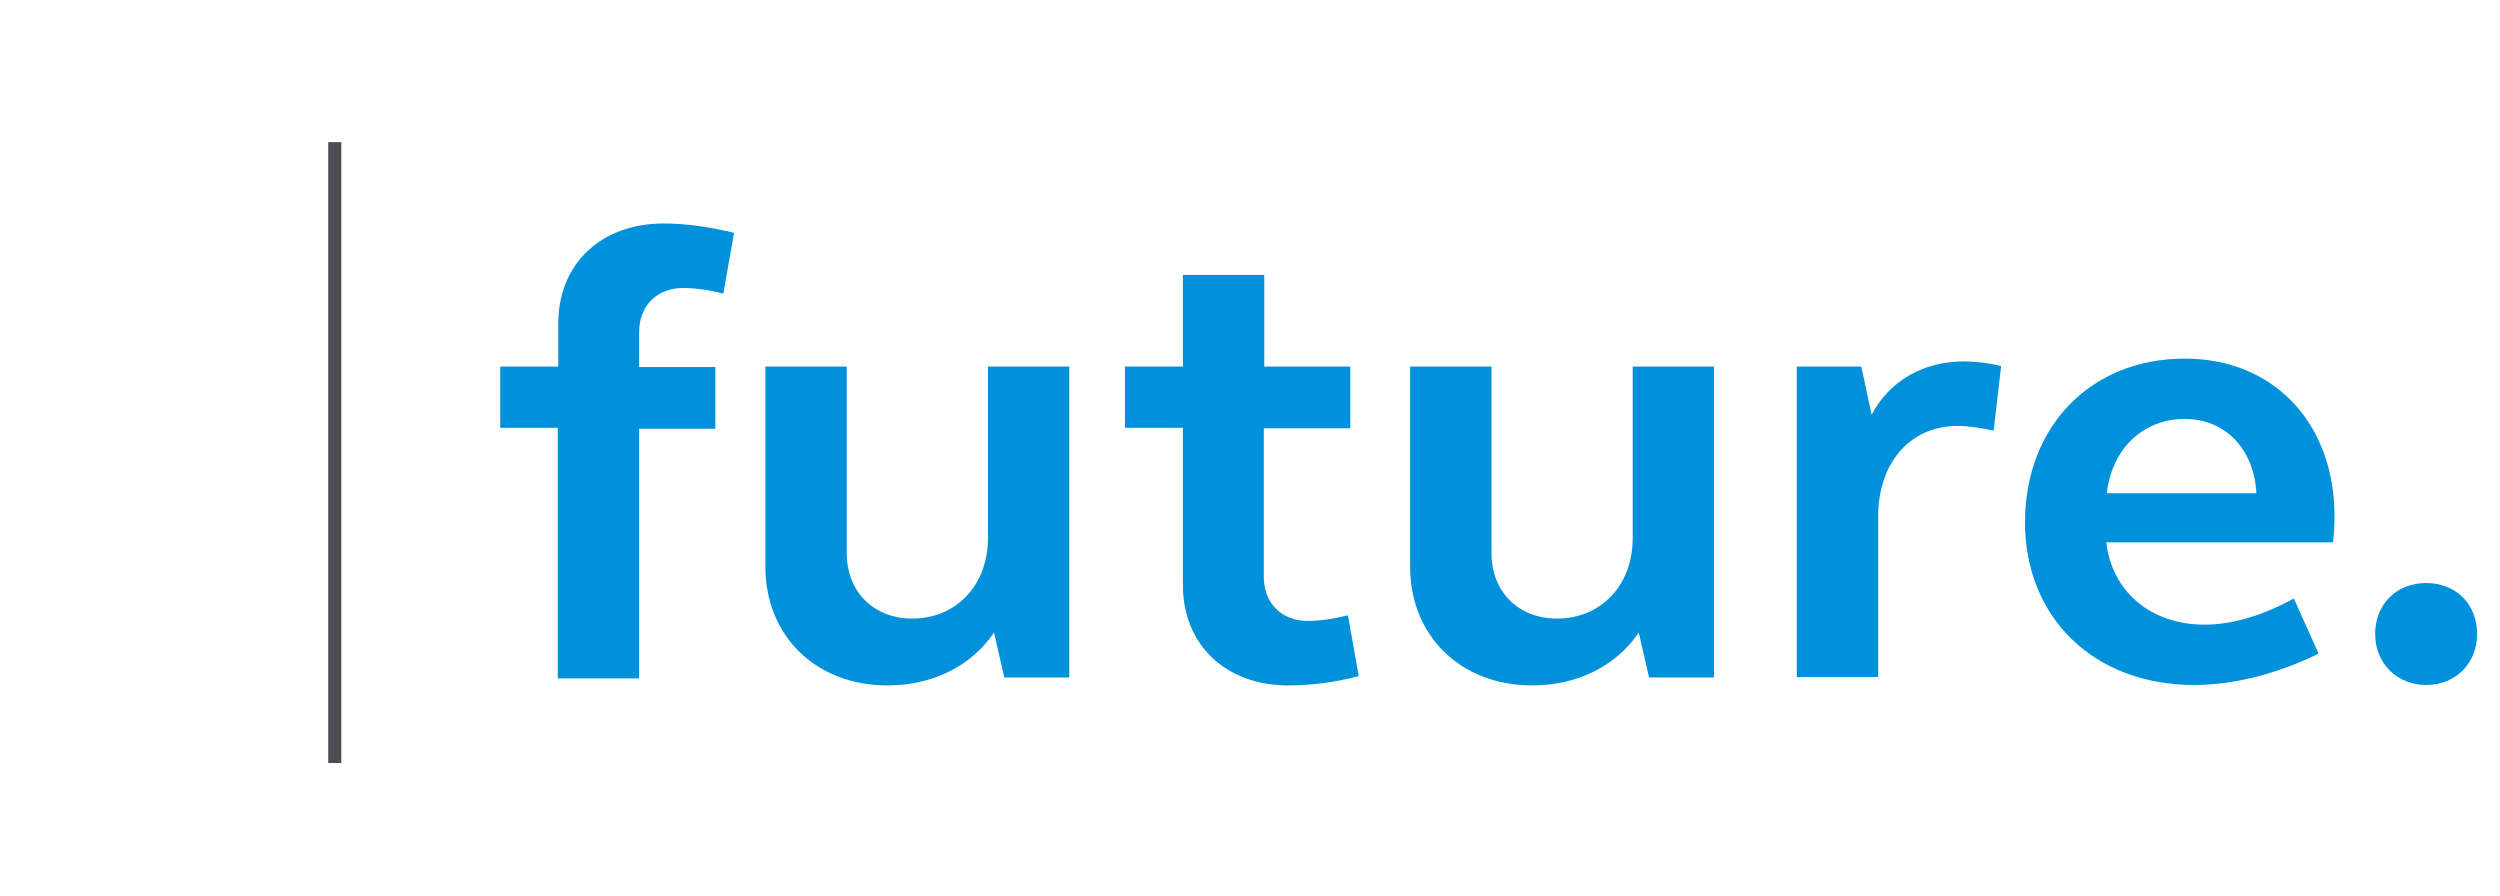
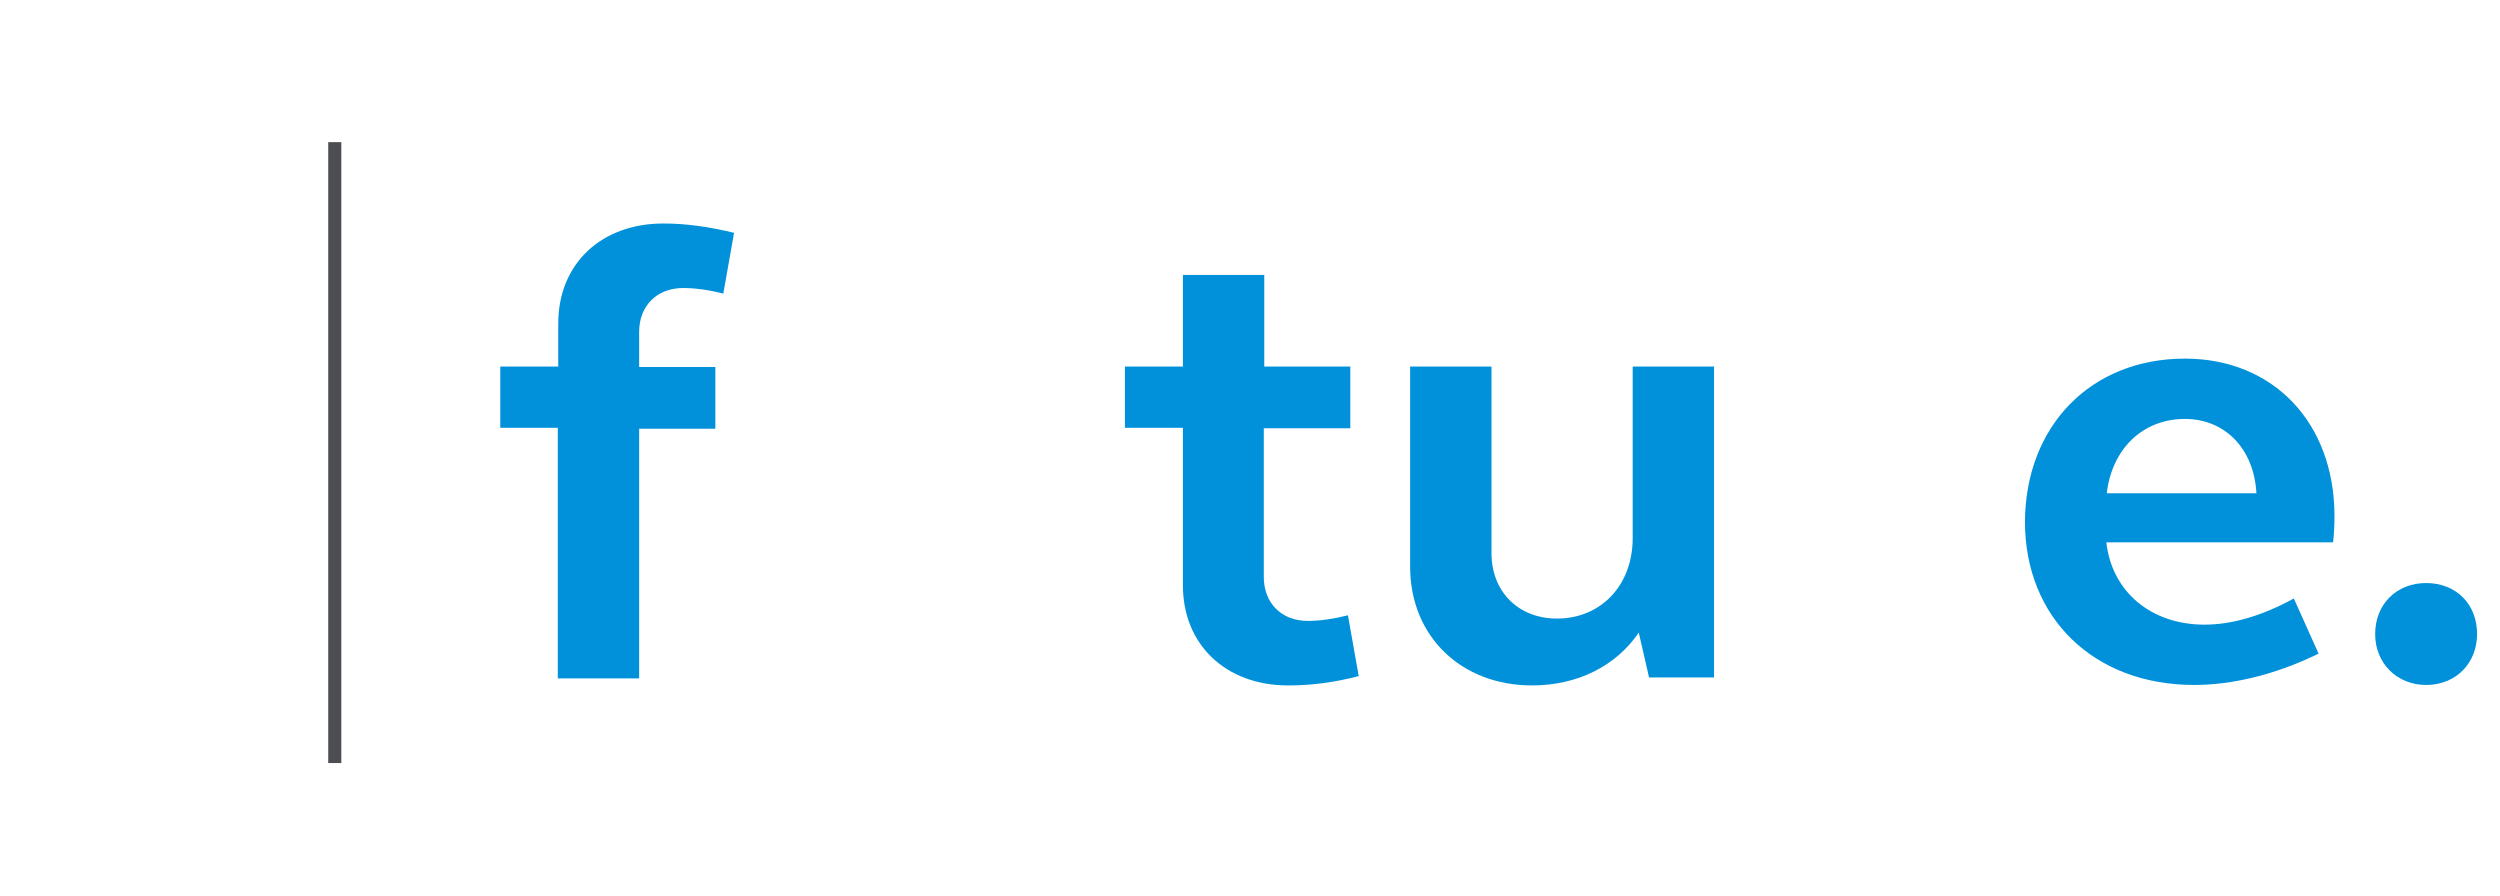
<svg xmlns="http://www.w3.org/2000/svg" version="1.1" id="Layer_1" x="0px" y="0px" viewBox="0 0 534.7 191.6" style="enable-background:new 0 0 534.7 191.6;" xml:space="preserve">
  <style type="text/css">
	.st0{fill:#4D4E53;}
	.st1{fill:none;}
	.st2{enable-background:new    ;}
	.st3{fill:#0091DA;}
</style>
  <g>
    <rect x="70.2" y="30.4" class="st0" width="2.8" height="132.8" />
  </g>
  <g>
    <rect x="104" y="49.3" class="st1" width="428" height="109.5" />
  </g>
  <g class="st2">
    <path class="st3" d="M119.3,91.5H107V78.4h12.4v-9.2c0-12.8,9.2-21.4,22.5-21.4c4.8,0,9.8,0.7,15.1,2l-2.3,13   c-3.1-0.8-6-1.2-8.6-1.2c-5.6,0-9.4,3.8-9.4,9.4v7.5H153v13.2h-16.3v53.4h-17.4V91.5z" />
-     <path class="st3" d="M228.6,144.9h-13.8l-2.2-9.6c-4.9,7.2-13.2,11.3-22.8,11.3c-15.2,0-26.1-10.5-26.1-25.4V78.4h17.4v39.9   c0,8.3,5.8,14,14,14c9.4,0,16.2-7.1,16.2-17.2V78.4h17.4V144.9z" />
    <path class="st3" d="M270.3,78.4h18.5v13.2h-18.5v31.8c0,5.6,3.8,9.4,9.4,9.4c2.6,0,5.4-0.4,8.6-1.2l2.3,13c-5.3,1.4-10.3,2-15.1,2   c-13.3,0-22.5-8.7-22.5-21.4V91.5h-12.4V78.4h12.4V58.8h17.4V78.4z" />
    <path class="st3" d="M366.5,144.9h-13.8l-2.2-9.6c-4.9,7.2-13.2,11.3-22.8,11.3c-15.2,0-26.1-10.5-26.1-25.4V78.4H319v39.9   c0,8.3,5.8,14,14,14c9.4,0,16.2-7.1,16.2-17.2V78.4h17.4V144.9z" />
-     <path class="st3" d="M384.3,78.4h13.8l2.2,10.3c3.8-7.2,11-11.4,19.7-11.4c2.3,0,5.3,0.3,8,1l-1.6,13.8c-2.3-0.5-5.2-1-7.7-1   c-10.3,0-17,8-17,19.4v34.3h-17.4V78.4z" />
    <path class="st3" d="M467.3,76.7c18.9,0,32,13.7,32,33.7c0,1.9-0.1,3.8-0.3,5.6h-48.5c1.2,10.6,9.6,17.6,21,17.6   c5.7,0,12.2-1.8,19.1-5.6l5.3,11.8c-9.4,4.6-18.7,6.7-26.6,6.7c-21.5,0-36.2-14.4-36.2-34.9C433.2,91.1,447.2,76.7,467.3,76.7z    M450.6,105.5h32c-0.5-9.5-6.7-15.9-15.3-15.9C458.3,89.6,451.7,96,450.6,105.5z" />
    <path class="st3" d="M518.9,124.7c6.4,0,10.9,4.5,10.9,10.9c0,6.2-4.5,10.9-10.9,10.9c-6.2,0-10.9-4.6-10.9-10.9   C508,129.2,512.6,124.7,518.9,124.7z" />
  </g>
</svg>